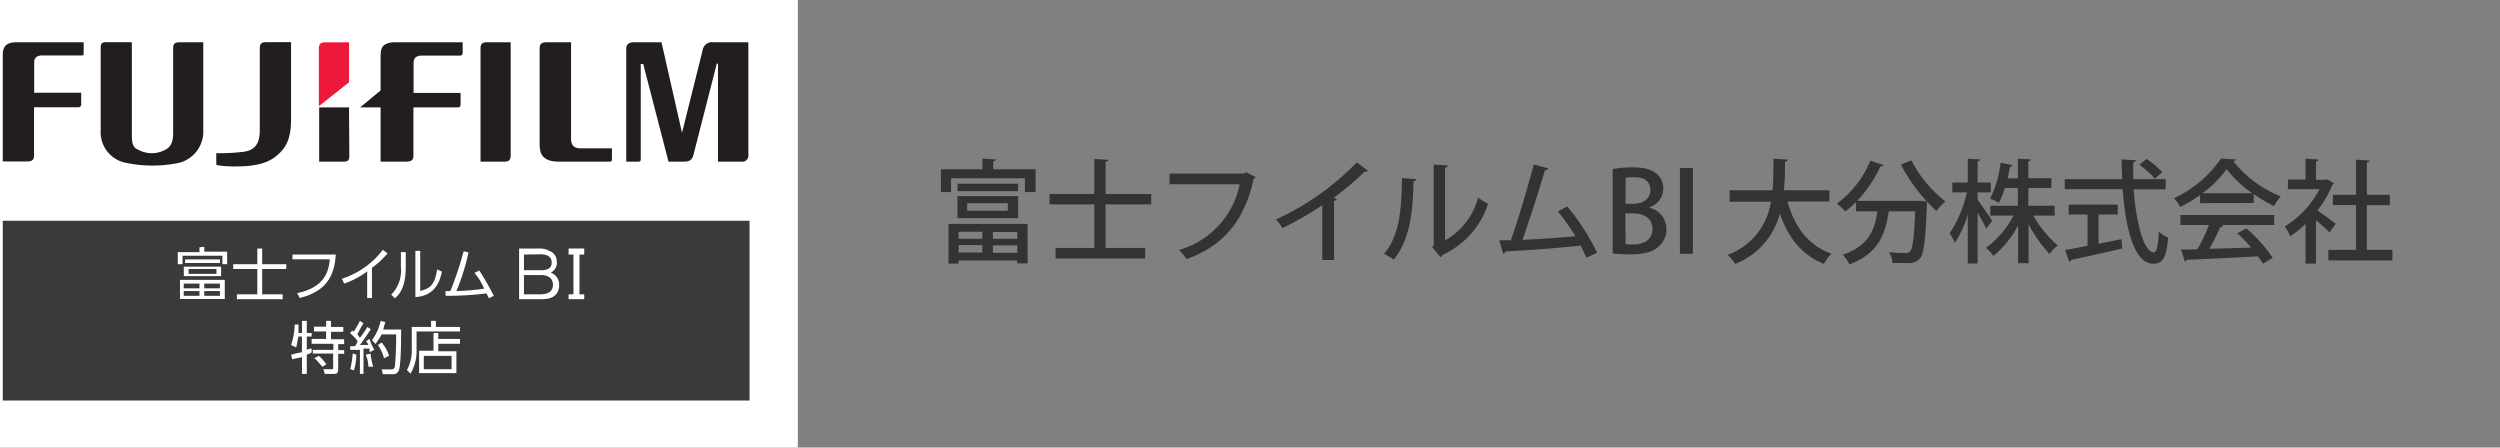
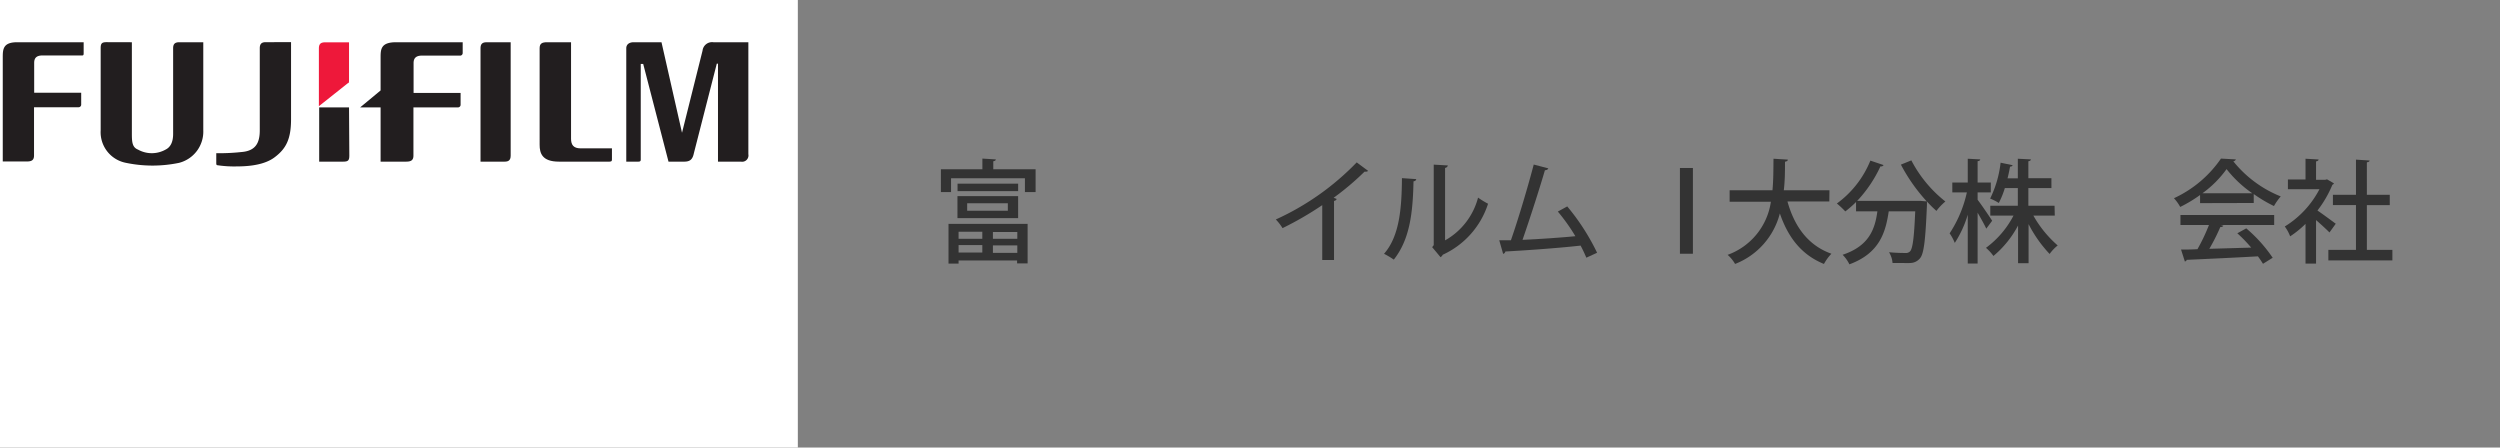
<svg xmlns="http://www.w3.org/2000/svg" viewBox="0 0 335 59.97">
  <rect x="0" y="0" width="335" height="59.97" fill="#808080" stroke="none" />
  <defs>
    <style>.cls-1{fill:#333;}.cls-2{fill:#fff;}.cls-3{fill:#221e1f;}.cls-4{fill:#ee183a;}.cls-5{fill:#3a393b;}</style>
  </defs>
  <g id="背景">
    <g id="富士フィルムBI_大分株式会社" data-name="富士フィルムBI 大分株式会社">
      <path class="cls-1" d="M133.1,22.68h5.67v3.06h-1.43V23.89h-9.9v1.85h-1.36V22.68h5.56V21.25l1.8.11c0,.13-.1.21-.34.25Zm-6,12.64V30h10.6v5.3h-1.41V34.9h-7.84v.42Zm1.2-6.09V26.28h8.13v2.95Zm8.13-4.62v1h-8.12v-1Zm-4.8,6.44h-3.18V32h3.18Zm-3.18,2.79h3.18v-1h-3.18Zm1.15-6.6v1h5.45v-1ZM136.32,32v-.91h-3.27V32Zm-3.27,1.88h3.27v-1h-3.27Z" />
-       <path class="cls-1" d="M154.26,27.39h-6.12v5.83h5.31v1.41h-12V33.22h5.19V27.39h-6V26h6V21.3l1.87.12c0,.13-.1.21-.36.25V26h6.12Z" />
-       <path class="cls-1" d="M168.26,23.73a.51.51,0,0,1-.26.21c-1.24,5.65-4.06,9-9,10.78a8.59,8.59,0,0,0-1-1.23,11.51,11.51,0,0,0,8.12-8.8h-9.41V23.26h10l.27-.18Z" />
      <path class="cls-1" d="M183.33,22.9A.43.43,0,0,1,183,23a.44.44,0,0,1-.15,0,36.15,36.15,0,0,1-4.14,3.5l.41.16a.42.42,0,0,1-.36.26v7.92h-1.58V27.49a44.33,44.33,0,0,1-5.32,3.08,6.68,6.68,0,0,0-.9-1.16,35.36,35.36,0,0,0,10.84-7.65Z" />
      <path class="cls-1" d="M189.77,24c0,.17-.15.27-.36.3-.09,4.17-.47,7.74-2.64,10.49a10.79,10.79,0,0,0-1.31-.78c2.1-2.39,2.37-6.21,2.4-10.14Zm3.87,8.21a9.25,9.25,0,0,0,4.42-5.73,11.43,11.43,0,0,0,1.34.82,11.31,11.31,0,0,1-6.06,6.83,1.22,1.22,0,0,1-.3.34l-1.13-1.35.21-.27V22.06l1.89.11a.42.42,0,0,1-.37.33Z" />
      <path class="cls-1" d="M212.57,34.53c-.23-.54-.48-1.08-.77-1.62-3.19.36-7.81.67-10.08.79a.41.41,0,0,1-.3.32l-.52-1.82,1.56,0c1-2.85,2.29-7.21,3.06-10.15l1.95.51c-.05.16-.21.24-.45.25-.77,2.63-2,6.44-3,9.33,2.1-.09,5.3-.31,7.08-.49a25.35,25.35,0,0,0-2.35-3.3l1.26-.69a29.75,29.75,0,0,1,4,6.21Z" />
-       <path class="cls-1" d="M221,27.84a2.88,2.88,0,0,1,2.29,2.86,3,3,0,0,1-1,2.31c-.76.74-2,1.08-3.91,1.08a18.74,18.74,0,0,1-2.28-.13V22.66a14.65,14.65,0,0,1,2.68-.24c3.5,0,4.1,1.71,4.1,2.87a2.68,2.68,0,0,1-1.89,2.5Zm-2.1-.54c1.38,0,2.25-.77,2.25-1.83,0-1.38-1.11-1.73-2.19-1.73a5.92,5.92,0,0,0-1.13.09V27.3Zm-1.07,5.4a7.14,7.14,0,0,0,1,.06c1.4,0,2.6-.59,2.6-2.1s-1.31-2.07-2.64-2.07h-1Z" />
      <path class="cls-1" d="M225.11,22.51h1.74V34h-1.74Z" />
      <path class="cls-1" d="M245.13,27h-5.61c.93,3.33,2.74,5.88,5.89,7a6.31,6.31,0,0,0-1,1.37c-3-1.22-4.8-3.54-5.91-6.77a9.9,9.9,0,0,1-6,6.77,4.68,4.68,0,0,0-1-1.22,8.92,8.92,0,0,0,5.8-7.12h-5.53V25.5h5.74c.14-1.44.12-2.9.14-4.23l1.92.12c0,.15-.14.25-.38.28,0,1.19,0,2.49-.16,3.83h6.12Z" />
      <path class="cls-1" d="M256.12,21.49A17,17,0,0,0,260.68,27a7.53,7.53,0,0,0-1.2,1.26A14.82,14.82,0,0,1,258.21,27c0,.12,0,.3,0,.47-.2,4.77-.41,6.54-.93,7.14a1.72,1.72,0,0,1-1.26.63,8.31,8.31,0,0,1-1,0c-.43,0-.93,0-1.42,0a3.22,3.22,0,0,0-.47-1.44c.93.09,1.8.1,2.16.1a.8.8,0,0,0,.65-.21c.36-.37.55-1.81.7-5.37h-3.55c-.42,2.81-1.22,5.61-5.27,7.1a4.77,4.77,0,0,0-.91-1.28c3.52-1.17,4.33-3.39,4.66-5.82h-2.86V27.07a13.81,13.81,0,0,1-1.44,1.26,11.48,11.48,0,0,0-1.13-1.06,13.26,13.26,0,0,0,4.49-5.75l1.77.6a.38.38,0,0,1-.42.17,17.21,17.21,0,0,1-3.12,4.63h8.52l.81.07a23.31,23.31,0,0,1-3.47-4.93Z" />
      <path class="cls-1" d="M265,26.77c.45.57,1.67,2.37,1.95,2.81l-.79,1.06c-.23-.51-.72-1.38-1.16-2.14v6.81h-1.32V28.77a14.52,14.52,0,0,1-1.74,3.78,6.07,6.07,0,0,0-.69-1.28,16.35,16.35,0,0,0,2.31-5.49h-1.95V24.46h2.07V21.27l1.67.09c0,.12-.12.21-.35.24v2.86h1.77v1.32H265Zm10.34,2.12h-2.87a15.22,15.22,0,0,0,3.26,4,5.6,5.6,0,0,0-1.08,1.14,17.09,17.09,0,0,1-2.82-4v5.24h-1.41V30.22a13.59,13.59,0,0,1-3.3,4.08,6.06,6.06,0,0,0-1-1.09,12.49,12.49,0,0,0,3.69-4.32H266.7V27.57h3.69V25.2h-1.74a11.67,11.67,0,0,1-.81,2,6.66,6.66,0,0,0-1.16-.59,14.6,14.6,0,0,0,1.4-4.81l1.62.34a.34.34,0,0,1-.35.18c-.09.47-.19,1-.34,1.58h1.38V21.27l1.75.09c0,.13-.12.21-.34.25v2.27h3.09V25.2H271.8v2.37h3.51Z" />
-       <path class="cls-1" d="M290.2,25.38h-4.29c.33,4.51,1.37,8.43,2.7,8.44.39,0,.59-.85.68-2.82a3.5,3.5,0,0,0,1.24.84c-.24,2.78-.76,3.5-2,3.5-2.53,0-3.7-4.64-4.09-10h-7.76V24h7.68c0-.87-.07-1.75-.07-2.64l1.95.11c0,.13-.14.22-.39.27,0,.75,0,1.51,0,2.26h4.36Zm-9,3.37v3.92l3.07-.62.11,1.25c-2.51.58-5.18,1.18-6.87,1.54a.29.29,0,0,1-.24.24l-.54-1.59c.82-.13,1.87-.33,3-.55V28.75H277.2V27.42h6.58v1.33Zm6.43-7.45a11.75,11.75,0,0,1,2.12,1.77l-1,.87a12.1,12.1,0,0,0-2.07-1.86Z" />
      <path class="cls-1" d="M294.81,27.22V26.13a18.39,18.39,0,0,1-2.66,1.6,6,6,0,0,0-.84-1.17,15.5,15.5,0,0,0,6.3-5.31l2,.11a.41.41,0,0,1-.35.25,15.55,15.55,0,0,0,6.36,4.71,7.7,7.7,0,0,0-.91,1.29A18.47,18.47,0,0,1,302,26v1.2Zm-2.63,2.93V28.81h12.56v1.34H297.6l.33.1c-.06.12-.2.18-.41.18a26.53,26.53,0,0,1-1.47,2.91l5.61-.16a18.87,18.87,0,0,0-1.86-1.92L301,30.6a19.52,19.52,0,0,1,3.54,3.94l-1.3.81a12,12,0,0,0-.68-1c-3.51.2-7.2.36-9.54.47a.3.3,0,0,1-.25.22l-.51-1.6c.63,0,1.38,0,2.2-.05A24.53,24.53,0,0,0,296,30.15Zm9.63-4.25a15.66,15.66,0,0,1-3.45-3.24,14.16,14.16,0,0,1-3.24,3.24Z" />
      <path class="cls-1" d="M312.75,24.57a.36.36,0,0,1-.21.19,15,15,0,0,1-2,3.45c.74.5,2.07,1.49,2.45,1.77l-.84,1.17c-.39-.4-1.14-1.09-1.8-1.66v5.83h-1.41V30a13.47,13.47,0,0,1-2.06,1.67,5.39,5.39,0,0,0-.72-1.32,12.78,12.78,0,0,0,4.65-5h-4.23v-1.3h2.36V21.27l1.75.1c0,.12-.1.21-.34.26v2.46h1.24l.23-.06Zm4.41,8.91h3.42v1.41H312V33.48h3.7v-6h-3.09V26.1h3.09V21.39l1.82.12c0,.12-.12.21-.36.24V26.1h3.07v1.39h-3.07Z" />
    </g>
    <g id="h_logo3" data-name="h logo3">
      <rect class="cls-2" x="-6.09" width="113" height="59.97" />
      <path class="cls-3" d="M76.52,5.66V18.59c0,.81.32,1.29,1.29,1.29H82v1.46c0,.16,0,.32-.32.32H74.9c-2.26,0-2.59-1.13-2.59-2.26V6.47c0-.65.33-.81,1-.81Z" />
      <path class="cls-3" d="M68.43,5.66V20.85c0,.65-.32.81-.81.81H64.39V6.47c0-.49.16-.81.81-.81Z" />
      <path class="cls-3" d="M.37,7.76c0-1.13,0-2.1,1.94-2.1h8.9V7.11c0,.16,0,.32-.17.32H5.71c-.81,0-1.13.33-1.13,1v4h6.3v1.61a.35.35,0,0,1-.32.33h-6v6.46c0,.65-.33.81-1,.81H.37Z" />
      <path class="cls-3" d="M17.67,5.66V17.78c0,1.13,0,1.94.81,2.26a3.79,3.79,0,0,0,3.72,0c.64-.32,1-1,1-2.1V6.47c0-.49.16-.81.81-.81h3.23v11.8A4.32,4.32,0,0,1,24,21.82a17.42,17.42,0,0,1-7.12,0,4.18,4.18,0,0,1-3.39-4.36v-11c0-.65.16-.81.81-.81Z" />
      <path class="cls-3" d="M95.59,5.66a1.28,1.28,0,0,0-1.45,1.13l-2.75,11L88.64,5.66H84.92c-.64,0-1,.32-1,.81V21.66h1.62c.32,0,.32-.16.32-.32V8.57h.33l3.39,13.09h2.1c.81,0,1.13-.32,1.3-1.13l3.07-12h.16V21.66h3.07a.85.85,0,0,0,1-1v-15Z" />
      <path class="cls-3" d="M46.77,14.39h-4v7.27H46c.65,0,.81-.16.81-.81Z" />
      <path class="cls-4" d="M46.61,11.15c.16,0,.16-.16.16-.48v-5H43.54c-.65,0-.81.32-.81.81v7.75Z" />
      <path class="cls-3" d="M32.38,20.37c1.94-.16,2.43-1.3,2.43-2.91v-11c0-.65.32-.81.81-.81H39V16c0,2.59-.65,3.88-2.1,5-.81.65-2.26,1.3-5.17,1.3a15.09,15.09,0,0,1-2.59-.16c-.16,0-.16-.17-.16-.33V20.53a27.77,27.77,0,0,0,3.39-.16" />
      <path class="cls-3" d="M53.08,5.66C51,5.66,51,6.63,51,7.76v4.36l-2.74,2.27H51v7.27h3.4c.65,0,1-.16,1-.81V14.39h6a.35.35,0,0,0,.32-.33V12.45h-6.3v-4c0-.65.32-1,1.13-1h5.17A.35.35,0,0,0,62,7.11V5.66Z" />
-       <rect class="cls-5" x="0.37" y="29.58" width="100.07" height="24.09" />
      <path class="cls-2" d="M43.21,49.14c-.48-.48-.8-1-1.13-1.13l.65-.32a6.1,6.1,0,0,1,1,1.13ZM44.35,43v.81H46v.65H44.35v1h1.77v.65h-.8v.81h.8v.49h-.8V49.3c0,.81-.17.81-.81.81h-1l-.16-.64h1.13c.16,0,.16,0,.16-.33V47.37H41.92v-.49h2.75v-.81H41.76v-.65H43.7v-1H42.08v-.65H43.7V43Zm-3.88,1.62V43h.64v1.62h.65v.48h-.65v1.78a1.26,1.26,0,0,1,.65-.16v.48c-.16.17-.32.17-.65.33v2.58h-.64V47.85c-.49.16-1,.16-1.3.32L39,47.53a13.93,13.93,0,0,1,1.46-.33V45.1H40c-.16.49-.16,1-.32,1.46L39,46.23a9.08,9.08,0,0,0,.49-2.74H40v1.13Z" />
      <path class="cls-2" d="M51.46,48a6.17,6.17,0,0,0-.81-1.78l.49-.32a5,5,0,0,1,1,1.78Zm-1.62-2.42A6.44,6.44,0,0,0,51,43l.65.16c-.16.33-.16.65-.32,1h2.42c0,1,0,4.85-.32,5.5a.77.77,0,0,1-.81.48H51.3l-.16-.64h1.29c.16,0,.32,0,.48-.33a43.37,43.37,0,0,0,.17-4.36H51.14c-.33.64-.65,1-.81,1.29Zm-.48,3.55A3.88,3.88,0,0,0,49,47.53l.65-.16A10.7,10.7,0,0,0,50,49.14Zm-2.43.33a11.21,11.21,0,0,0,.33-2.1l.48.16a6.52,6.52,0,0,1-.32,2.1Zm2.75-5.34c-.65,1-1.29,1.94-1.45,2.1h1.13a1.13,1.13,0,0,0-.33-.48l.49-.33a5.85,5.85,0,0,0,.65,1.46l-.65.32v-.48h-.81v3.39h-.48V46.88h-1.3v-.49h.65c.16-.32.32-.48.32-.64s-.48-.65-1-1.13l.33-.33.16.16A15.78,15.78,0,0,0,48.23,43l.48.32a14.79,14.79,0,0,0-.81,1.46,2.1,2.1,0,0,0,.33.48,12.55,12.55,0,0,0,1-1.45Z" />
      <path class="cls-2" d="M60.51,47.69H56.79v1.78h3.72ZM58.09,47V44.62h.64v.8h2.91v.65H58.73v1h2.43V50h-5V47Zm3.55-2.58H55.82v2.26a6.25,6.25,0,0,1-.8,3.39l-.49-.48a5.63,5.63,0,0,0,.65-2.91V43.81h2.58V43h.65v.81h3.23Z" />
      <path class="cls-2" d="M29.47,39h-2.1v.64h2.1Zm0-1h-2.1v.64h2.1ZM29,36.05H25.27v.65H29Zm-4.2-1.29h4.68v.48H24.79ZM26.73,39H24.62v.64h2.11Zm0-1H24.62v.64h2.11Zm2.9-1h-5V35.73h5Zm.49,3.07h-6V37.5h6Zm-2.75-7v.65h3.07V35.4H29.8V34.27H24.46V35.4h-.64V33.79h2.91v-.65Z" />
      <path class="cls-2" d="M35.13,33.3v2.1h3.23v.65H35.13v3.39h2.75v.65H31.74v-.65h2.74V36.05H31.25V35.4h3.23V33.3Z" />
      <path class="cls-2" d="M45,34.11c-.16,2.26-.81,4.85-4.85,5.82l-.32-.65c3.07-.65,4.2-2.26,4.36-4.53h-5v-.64Z" />
      <path class="cls-2" d="M49.84,39.93H49.2V36.37A11.38,11.38,0,0,1,46.12,38l-.32-.65a11.1,11.1,0,0,0,5.5-3.88l.64.49a13.55,13.55,0,0,1-2.1,1.94Z" />
      <path class="cls-2" d="M56.31,39c1-.32,1.94-.49,2.26-2.91l.65.32c-.32,1.46-1,3.23-3.56,3.4V33.62h.65Zm-1.94-3.23c0,2.42-.65,3.55-1.46,4.2l-.48-.49a4.63,4.63,0,0,0,1.29-3.71V33.79h.65Z" />
      <path class="cls-2" d="M59.7,39h.65a45.66,45.66,0,0,0,1.78-5.34l.65.17A29.2,29.2,0,0,1,61.16,39a29.18,29.18,0,0,0,3.72-.32,8.34,8.34,0,0,0-1.3-2.11l.65-.32a36.64,36.64,0,0,1,1.94,3.39l-.65.33-.32-.65a43.9,43.9,0,0,1-5.5.32Z" />
      <path class="cls-2" d="M70.21,36.86v2.58h2.1c.81,0,1.78-.16,1.78-1.29S73,36.86,72.64,36.86Zm0-2.75v2.1h2.26c.33,0,1.46,0,1.46-1,0-1.13-1.13-1.13-1.62-1.13Zm2.1-.81a2.56,2.56,0,0,1,1.3.32,1.49,1.49,0,0,1,1,1.46,1.42,1.42,0,0,1-.81,1.45,1.69,1.69,0,0,1,1.13,1.62c0,1.94-1.78,1.94-2.43,1.94H69.56V33.3Z" />
      <path class="cls-2" d="M78.29,34.11V33.3h-2.1v.81h.65v5.33h-.65v.65h2.1v-.65h-.64V34.11Z" />
    </g>
  </g>
</svg>